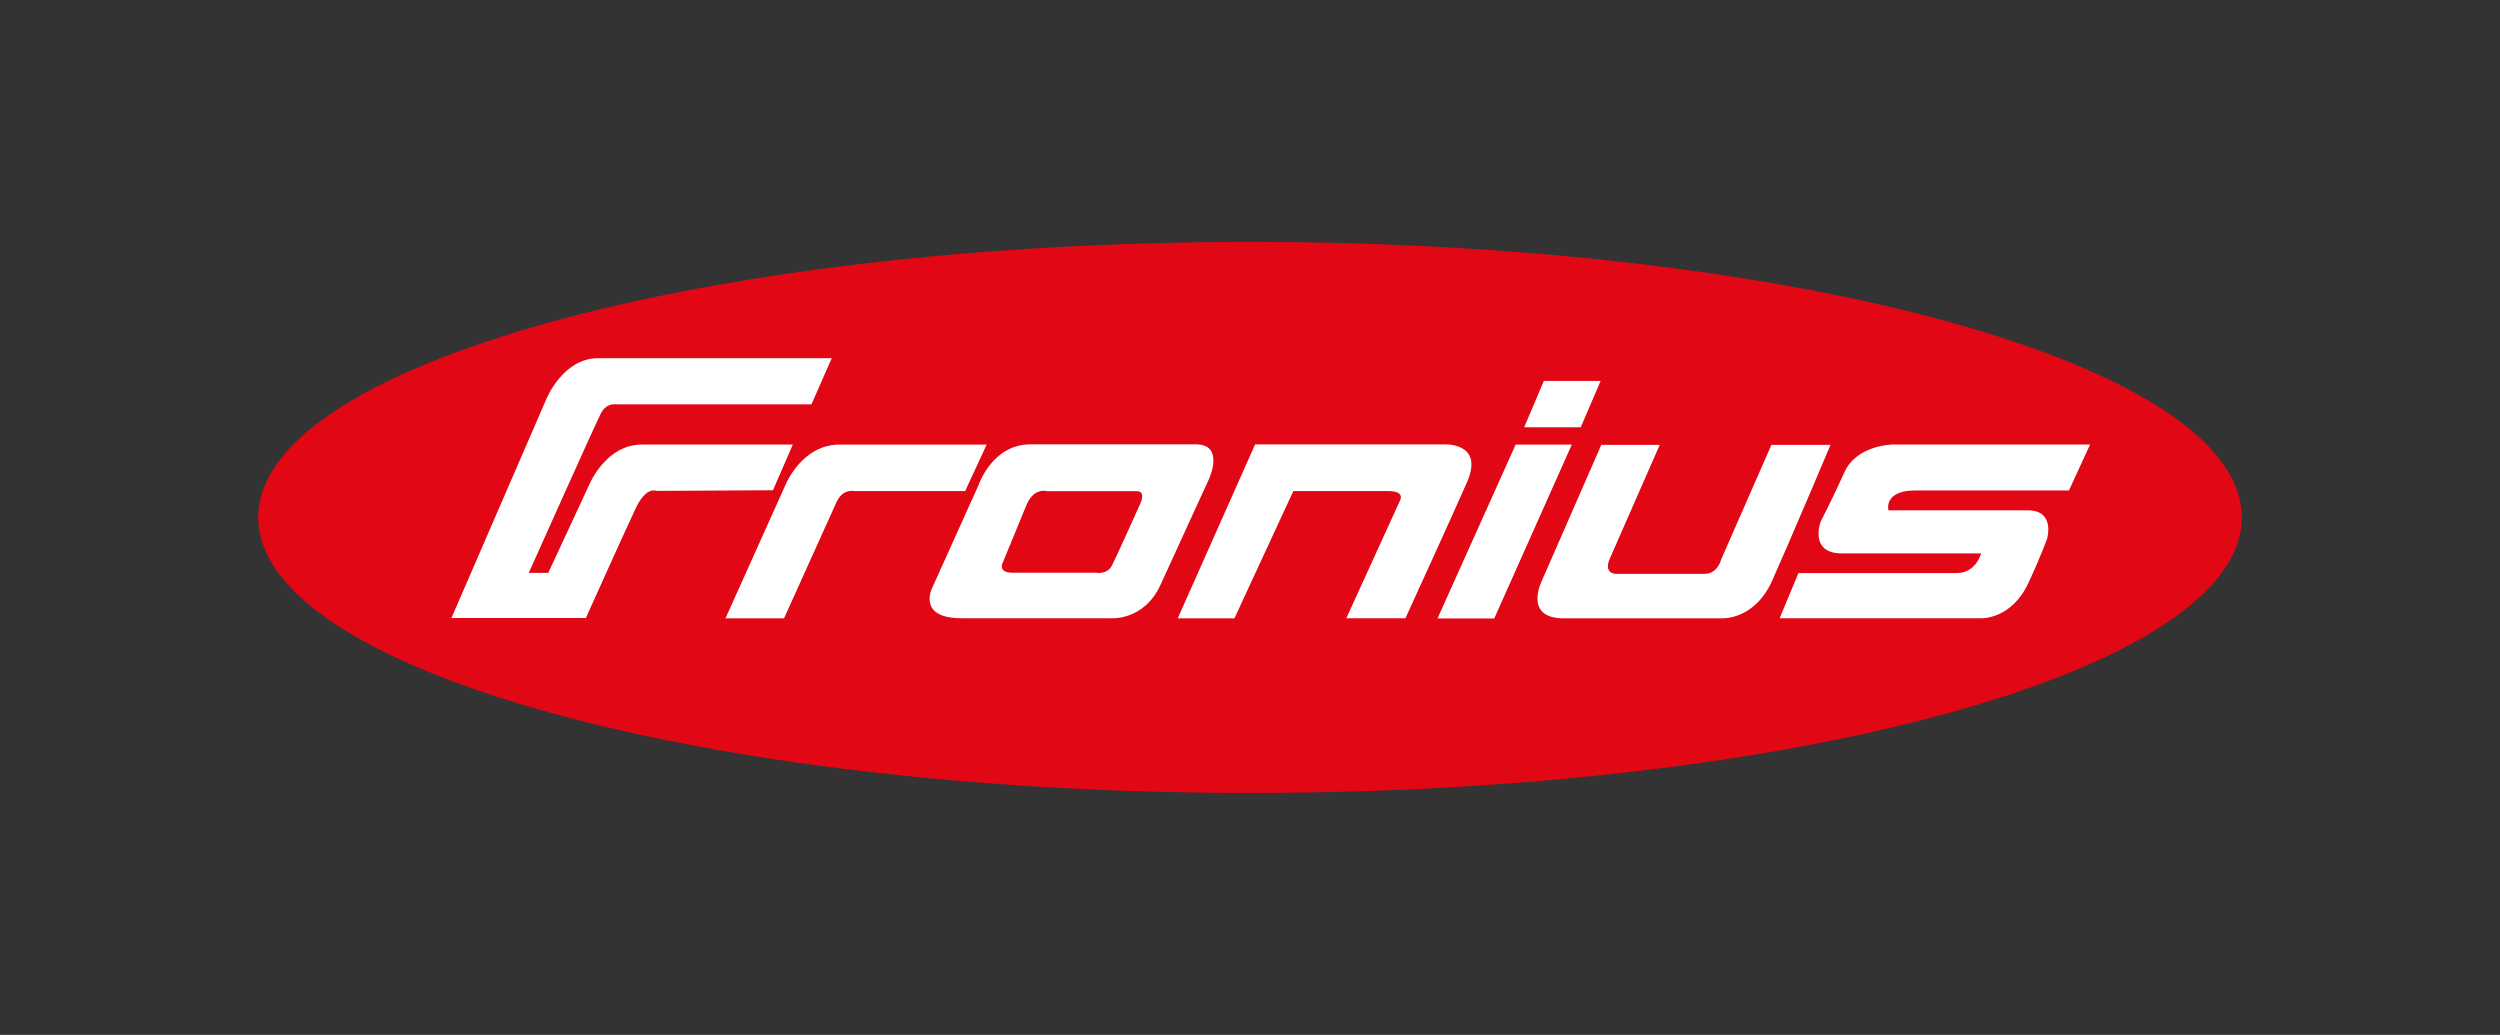
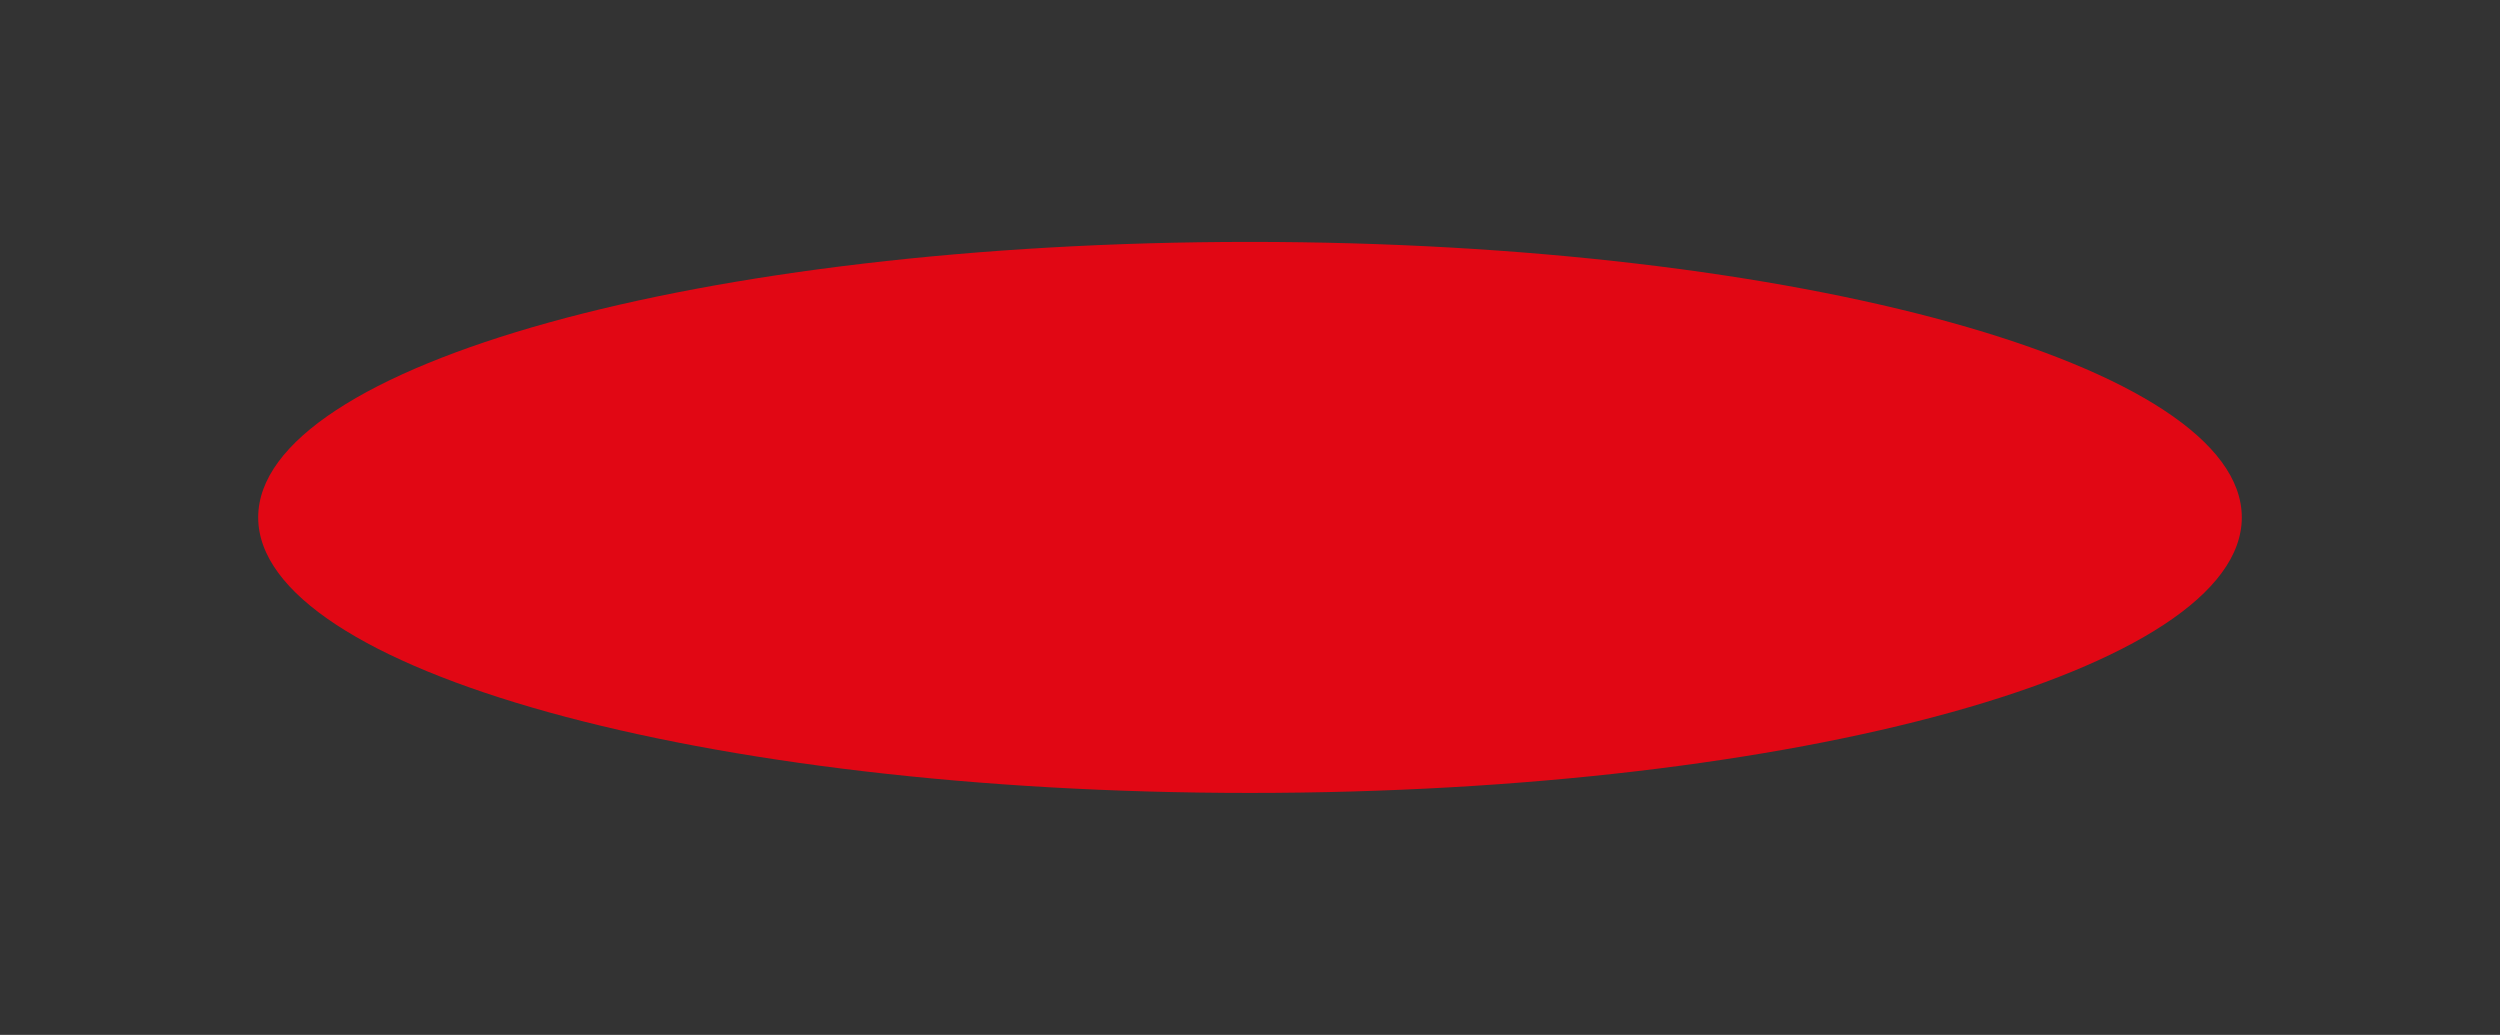
<svg xmlns="http://www.w3.org/2000/svg" id="Laag_1" data-name="Laag 1" viewBox="0 0 244 101">
  <rect x="0" y="0" width="244" height="101" fill="#333333" stroke="none" />
  <defs>
    <style>
      .cls-1 {
        fill: #fff;
      }

      .cls-2 {
        fill: #e10714;
      }
    </style>
  </defs>
  <path id="path2601" class="cls-2" d="M25.2,50.5c0-14.86,43.35-26.89,96.8-26.89s96.8,12.03,96.8,26.89-43.35,26.89-96.8,26.89-96.8-12.03-96.8-26.89" />
-   <path id="path2607" class="cls-1" d="M70.81,60.34l5.86-13.03s1.58-3.92,5.27-3.92h14.36l-2.1,4.54h-10.78s-1.11-.29-1.75,1.02l-5.15,11.4h-5.71ZM173.69,60.34h19.72s2.92.1,4.56-3.44c1.33-2.86,1.83-4.34,1.83-4.34,0,0,.81-2.75-1.88-2.75h-13.61s-.5-1.94,2.61-1.94h15.01l2.06-4.48h-19.34s-3.44.06-4.63,2.69c-1.13,2.52-2.33,4.84-2.33,4.84,0,0-1.15,3.09,2.06,3.09h13.61s-.5,1.92-2.38,1.92h-15.45l-1.83,4.4ZM156.29,43.41l-5.77,13.19s-1.94,3.75,2.11,3.75h15.38s3.21.23,4.96-3.69c1.75-3.92,5.69-13.24,5.69-13.24h-5.77l-4.9,11.17s-.33,1.42-1.63,1.42h-8.67s-1.23,0-.56-1.52l4.86-11.07h-5.71ZM150.68,37.18h5.54l-1.94,4.52h-5.52l1.92-4.52ZM147.93,43.39h5.48l-7.57,16.97h-5.54l7.63-16.97ZM114.95,60.34l7.55-16.97h18.36s4.04-.27,2.33,3.67c-1.56,3.56-6.02,13.3-6.02,13.3h-5.77l5.25-11.51s.52-.9-1.15-.9h-9.27l-5.75,12.42h-5.54,0ZM100.55,43.37c-3.69,0-5.02,3.92-5.02,3.92l-4.54,10.07s-1.54,2.98,2.86,2.98h14.46s3.33.35,4.98-3.31c1.67-3.67,4.71-10.28,4.71-10.28,0,0,1.56-3.38-1.27-3.38h-16.19ZM101.74,47.9c.27-.02.44.04.44.04h8.78c.85,0,.4,1.06.4,1.06,0,0-2.36,5.27-2.83,6.19-.48.92-1.54.71-1.54.71h-8.17c-1.54,0-.92-1.06-.92-1.06l2.29-5.57c.46-1.08,1.11-1.33,1.54-1.36ZM44.05,60.34l9.25-21.34s1.61-4.04,5.06-4.04h22.82l-1.98,4.5h-19.13s-.88-.15-1.42.88c-.54,1.04-7.04,15.57-7.04,15.57h1.9l4.04-8.69s1.6-3.83,5.09-3.83h14.74l-1.94,4.46-11.38.06s-.96-.48-1.98,1.63c-.9,1.88-4.9,10.78-4.9,10.78h-13.13Z" />
</svg>